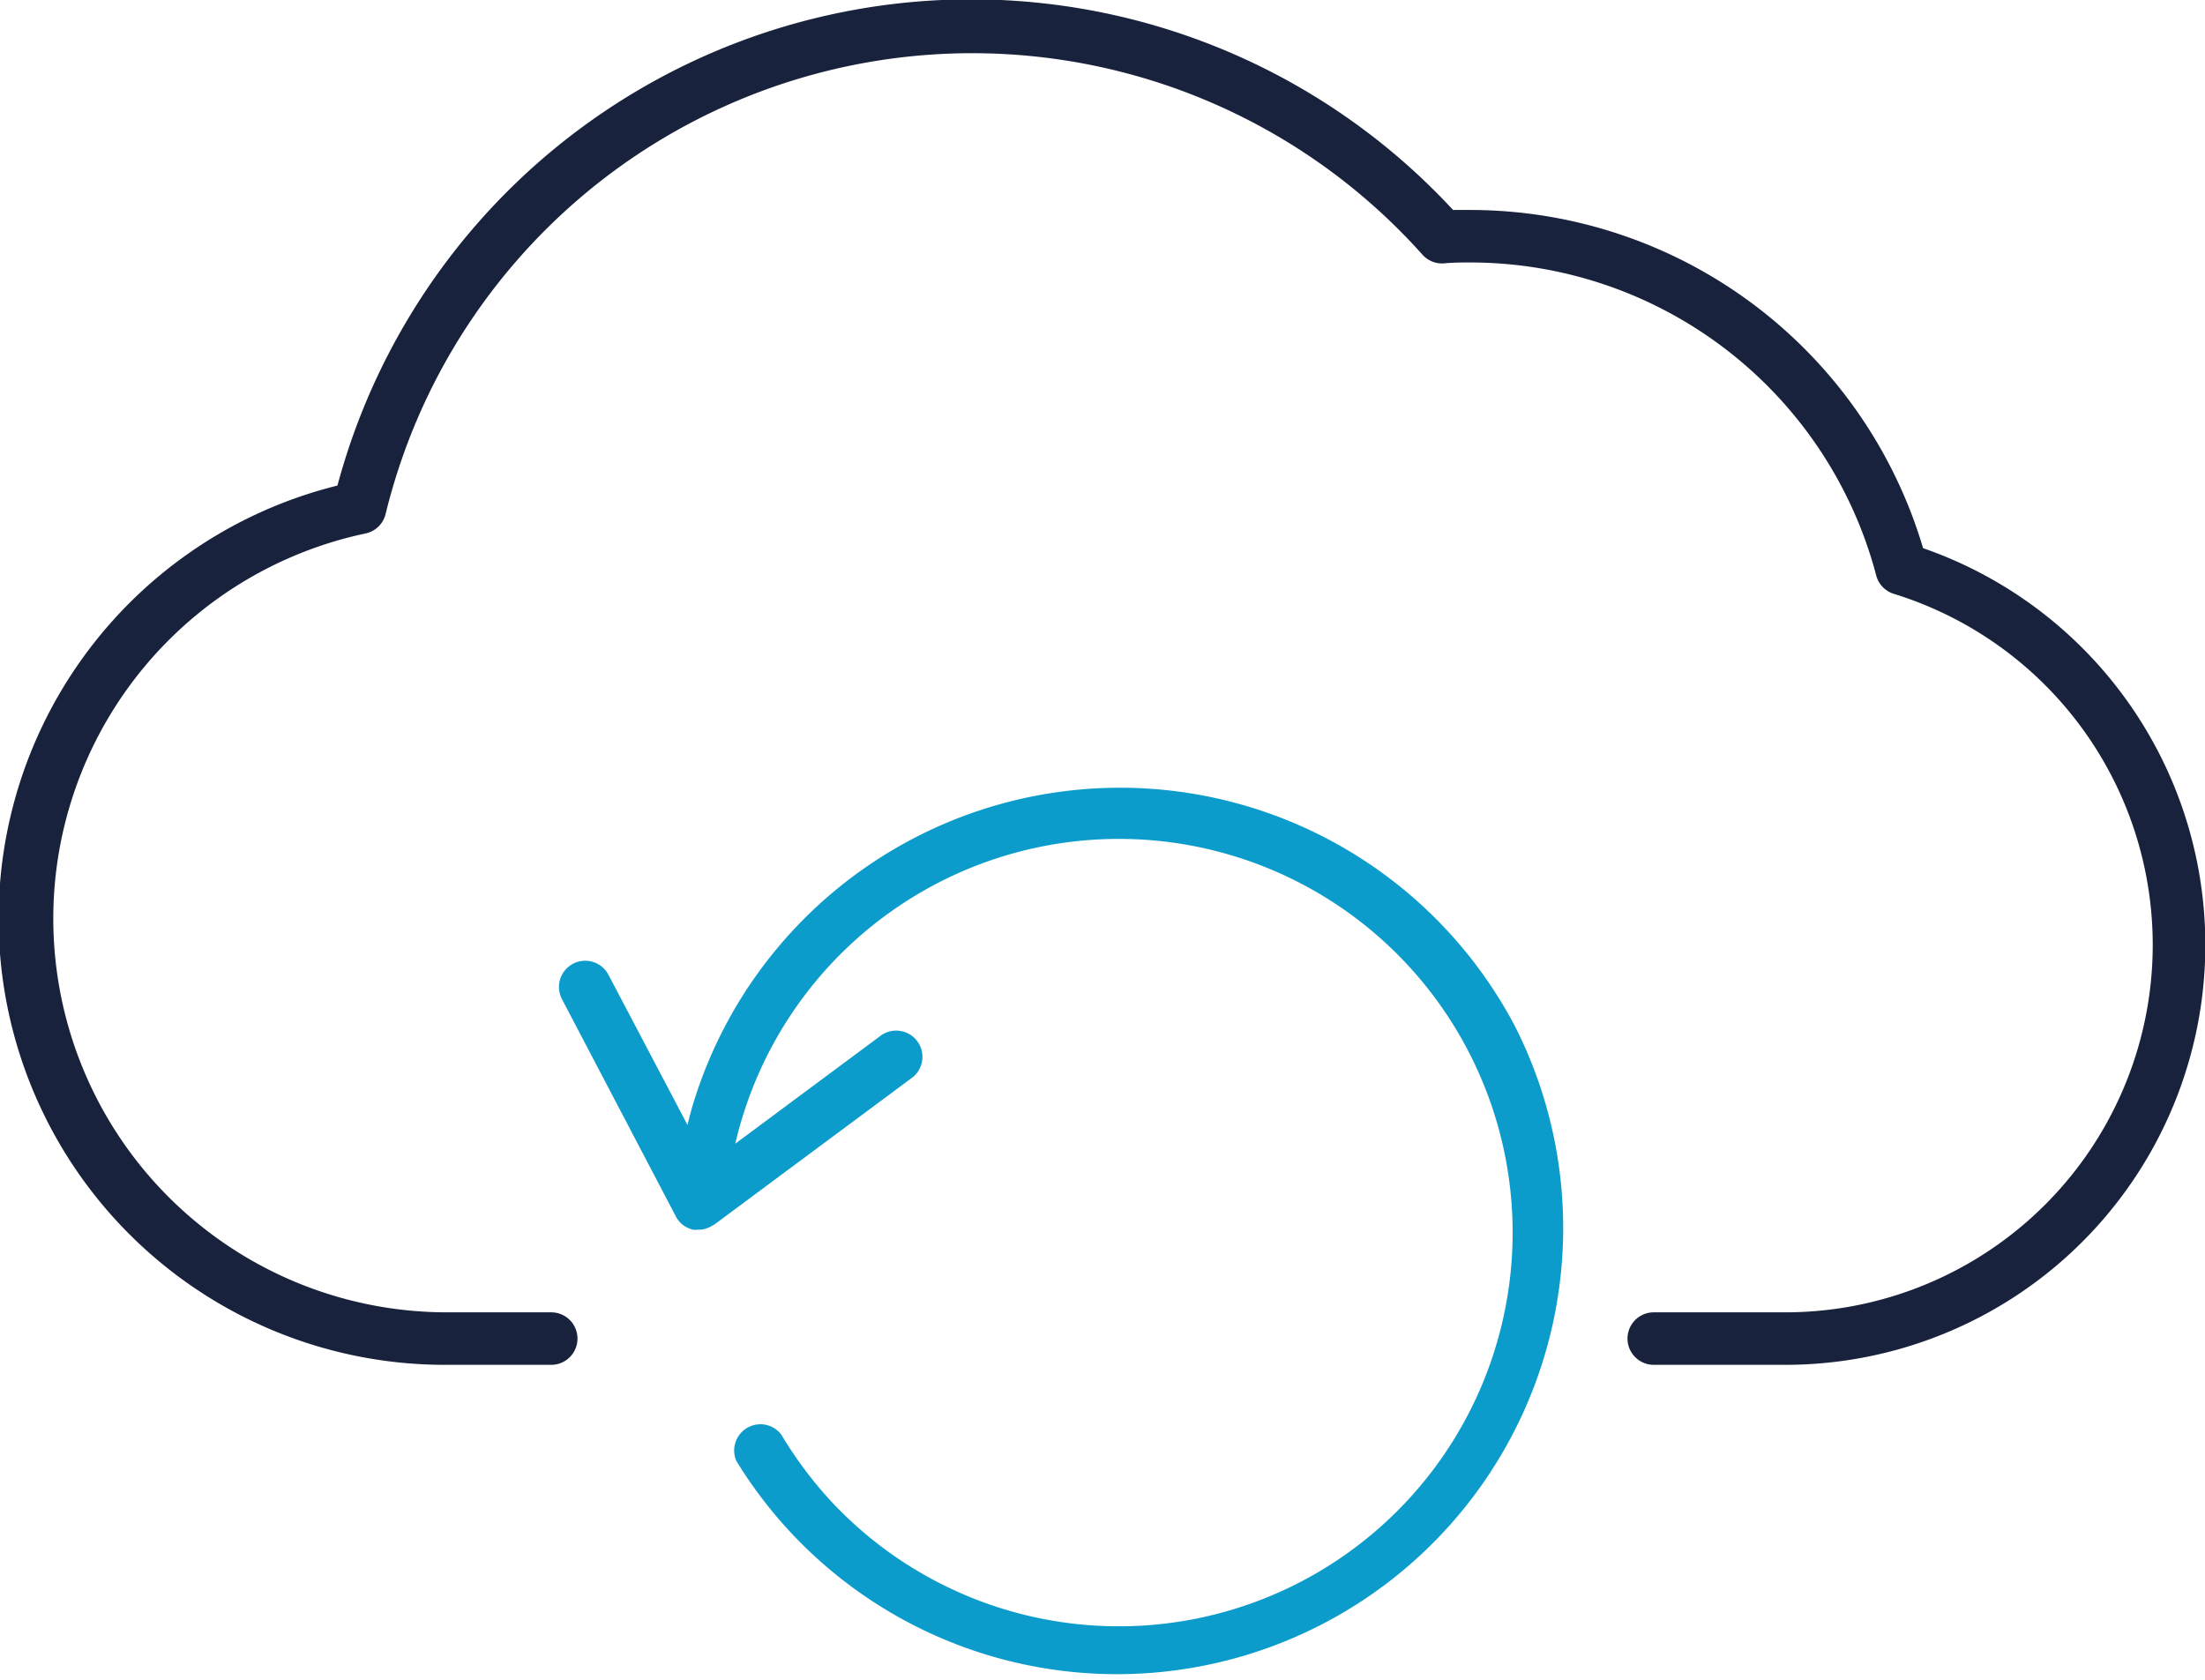
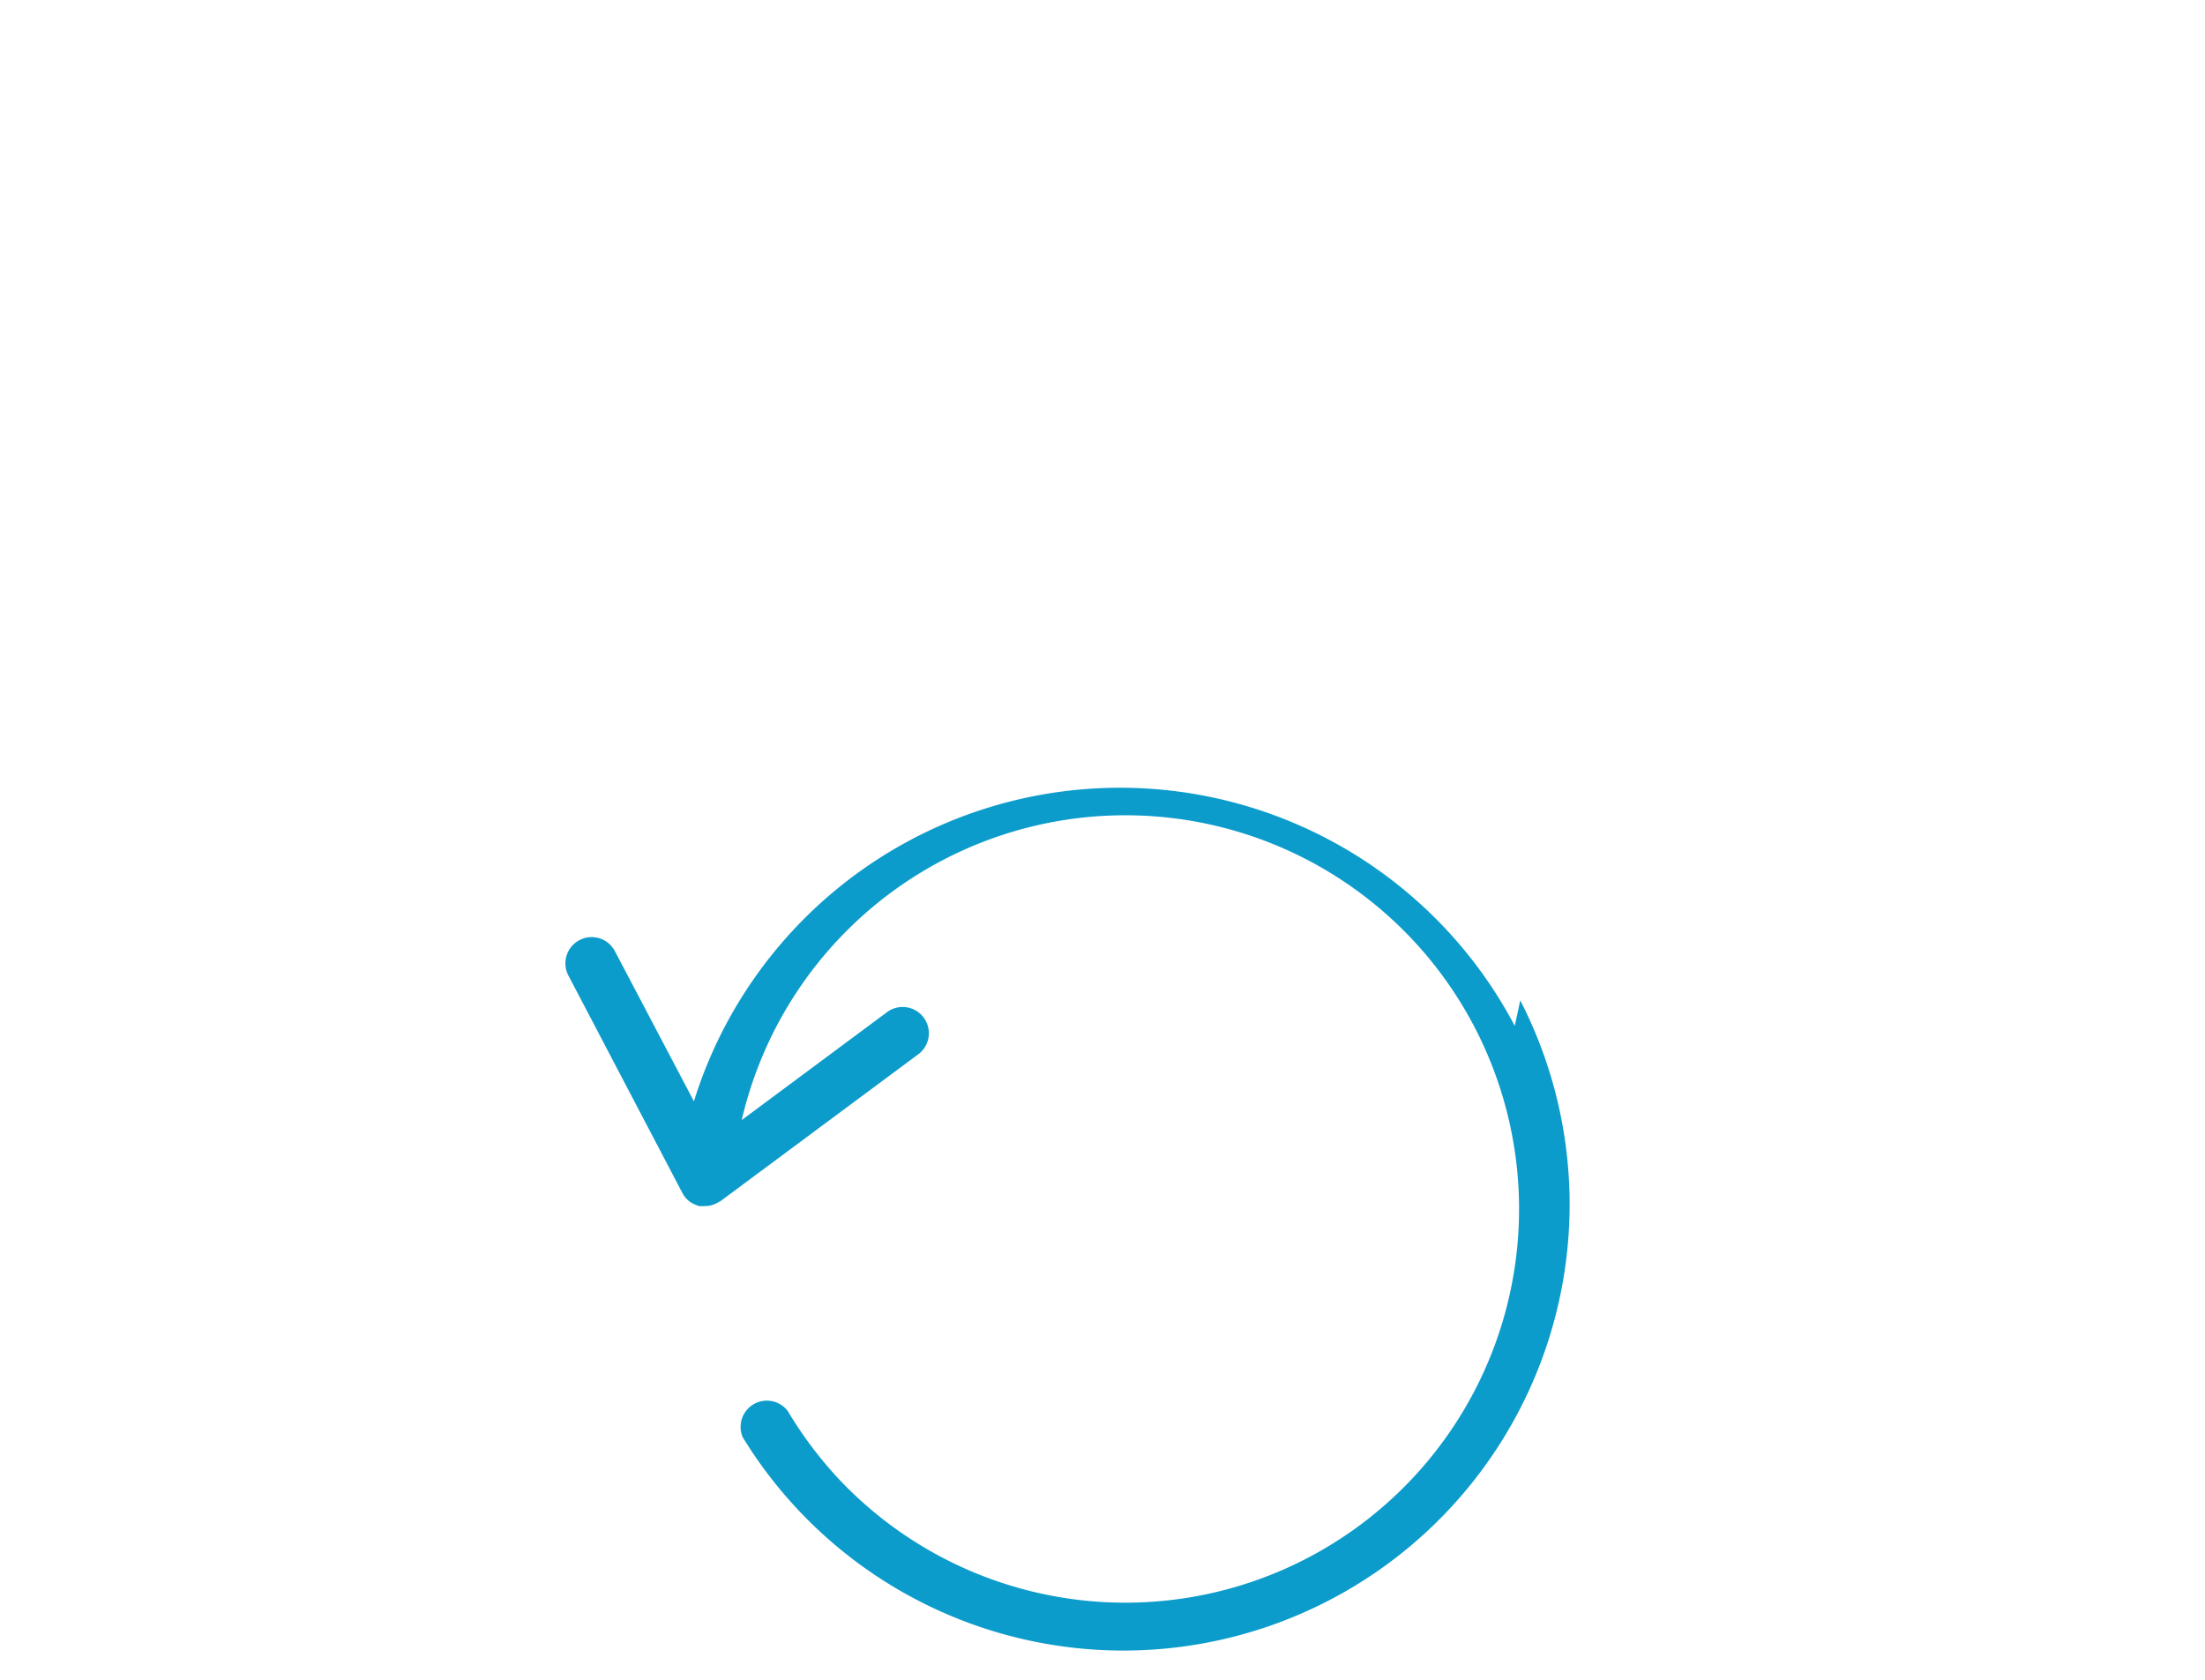
<svg xmlns="http://www.w3.org/2000/svg" id="86416219-ac95-4e03-afe9-af58e87dced7" data-name="Layer 1" viewBox="0 0 168 128">
  <title>Artboard 1</title>
-   <path d="M136,104H126a2,2,0,0,1,0-4h10a28,28,0,0,0,8.29-54.75,2,2,0,0,1-1.34-1.4A32,32,0,0,0,112,20c-.61,0-1.25,0-2,.07a2,2,0,0,1-1.62-.66,46,46,0,0,0-79,19.76,2,2,0,0,1-1.53,1.48A30,30,0,0,0,34,100h8a2,2,0,0,1,0,4H34a34,34,0,0,1-8.29-67,50,50,0,0,1,85-21L112,16a36,36,0,0,1,34.52,25.77A32,32,0,0,1,136,104Z" style="fill:#19223d" />
-   <path d="M115.41,78.17a34,34,0,0,0-62.54,5.75c-.19.59-.34,1.2-.49,1.8l-6-11.4a2,2,0,1,0-3.54,1.86l8.68,16.56a2,2,0,0,0,.12.19l.05.07a1.7,1.7,0,0,0,.22.24s0,0,0,0a1.86,1.86,0,0,0,.28.21l0,0a2.49,2.49,0,0,0,.33.16h0l.24.09a2.3,2.3,0,0,0,.45,0l.09,0a1.62,1.62,0,0,0,.44-.07l.21-.07a2.55,2.55,0,0,0,.33-.17.67.67,0,0,1,.12-.06l15-11.14a2,2,0,1,0-2.38-3.21l-11,8.17c.17-.72.36-1.43.58-2.13a30,30,0,1,1,6.93,29.6,30.56,30.56,0,0,1-4-5.3,2,2,0,0,0-3.43,2,34,34,0,0,0,59.24-33.29Z" style="fill:#0c9ccb" />
+   <path d="M115.41,78.17a34,34,0,0,0-62.54,5.75l-6-11.4a2,2,0,1,0-3.54,1.86l8.68,16.56a2,2,0,0,0,.12.19l.05.07a1.7,1.7,0,0,0,.22.24s0,0,0,0a1.86,1.86,0,0,0,.28.21l0,0a2.49,2.49,0,0,0,.33.16h0l.24.09a2.3,2.3,0,0,0,.45,0l.09,0a1.62,1.62,0,0,0,.44-.07l.21-.07a2.55,2.55,0,0,0,.33-.17.67.67,0,0,1,.12-.06l15-11.14a2,2,0,1,0-2.38-3.21l-11,8.17c.17-.72.36-1.43.58-2.13a30,30,0,1,1,6.93,29.6,30.56,30.56,0,0,1-4-5.3,2,2,0,0,0-3.43,2,34,34,0,0,0,59.24-33.29Z" style="fill:#0c9ccb" />
</svg>